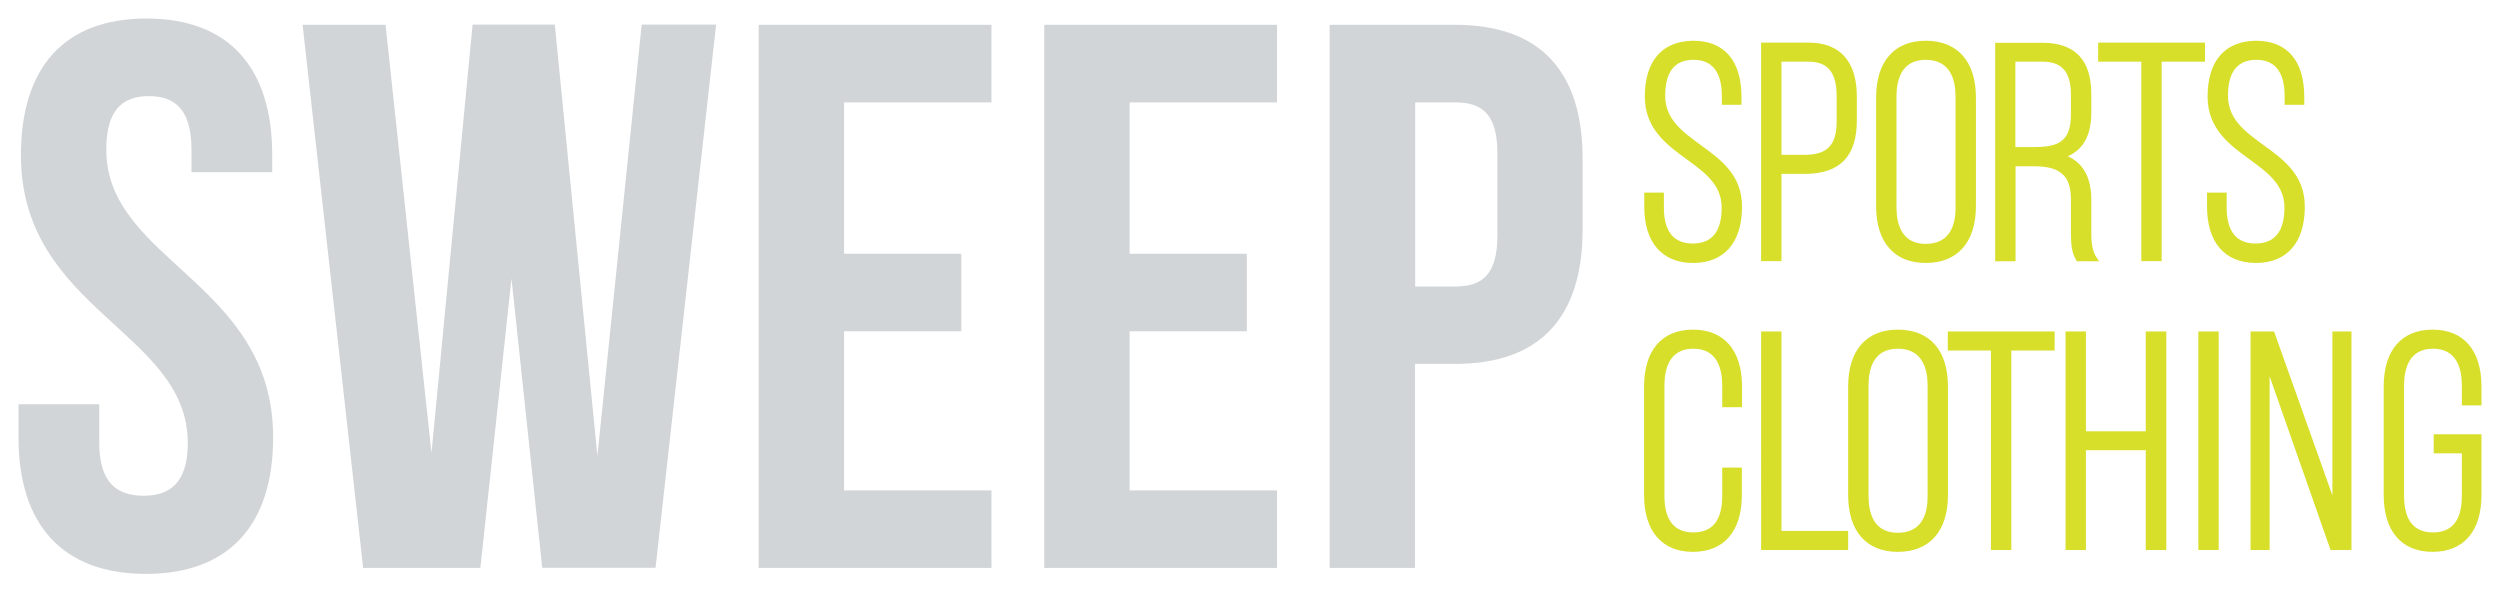
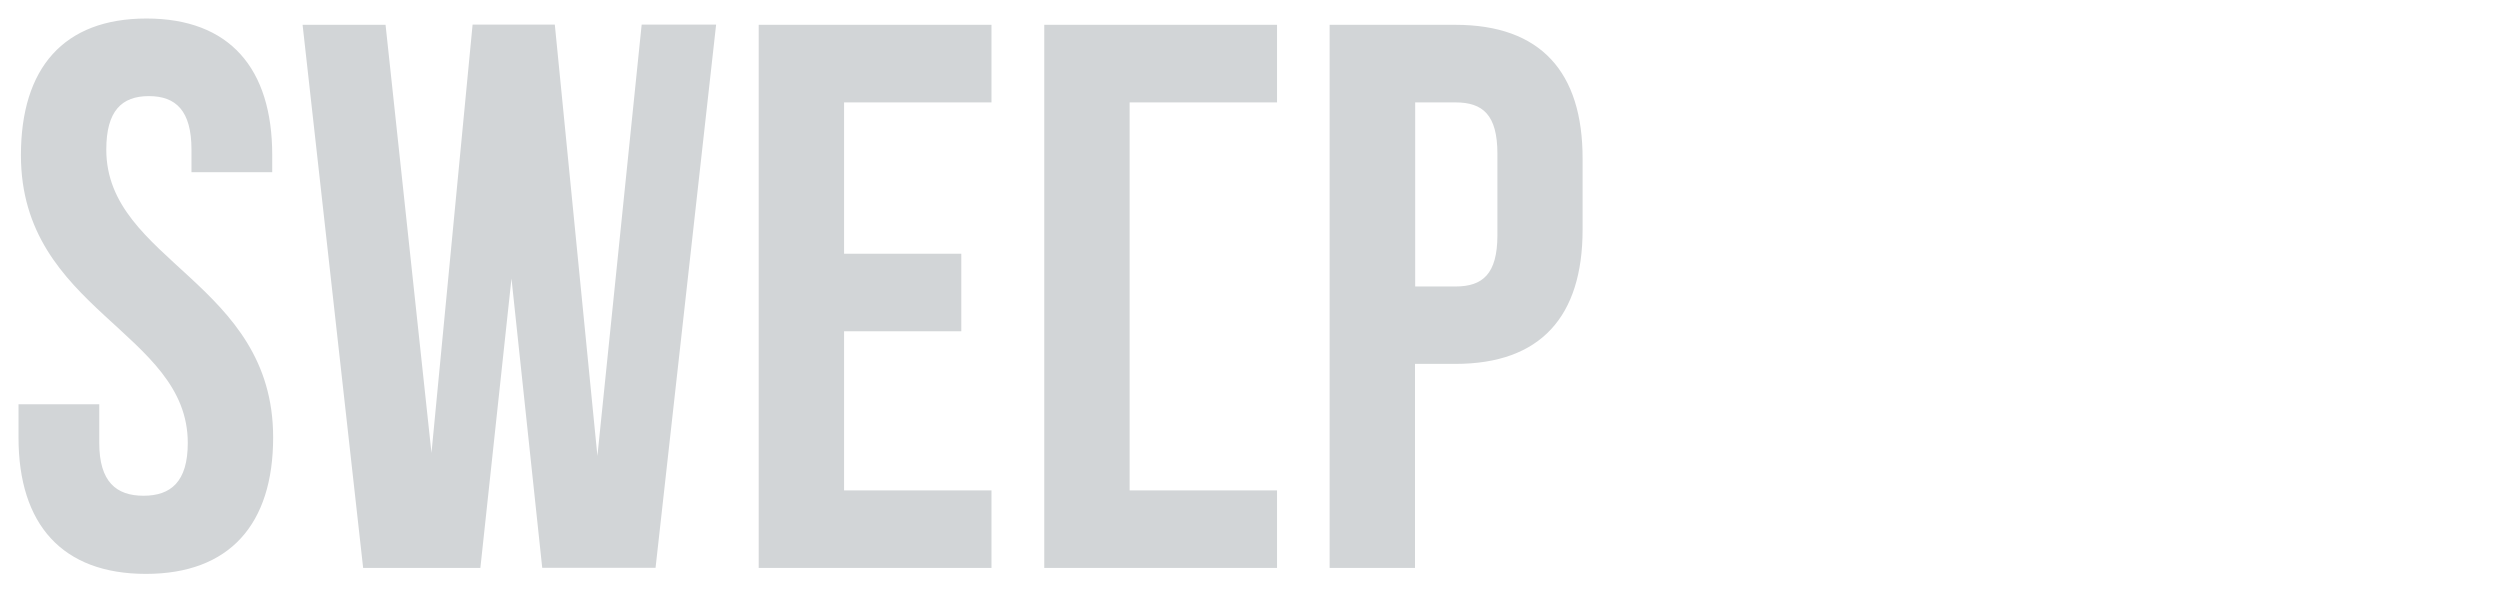
<svg xmlns="http://www.w3.org/2000/svg" version="1.1" id="logo" x="0px" y="0px" width="135px" height="32px" viewBox="0 0 135 32" enable-background="new 0 0 135 32" xml:space="preserve">
-   <path id="sweep" fill-rule="evenodd" clip-rule="evenodd" fill="#D2D5D7" d="M7.91,1c4.48,0,6.79,2.68,6.79,7.37V9.3h-4.36V8.08   c0-2.1-0.84-2.89-2.3-2.89c-1.47,0-2.3,0.8-2.3,2.89c0,6.03,9.01,7.16,9.01,15.54c0,4.69-2.35,7.37-6.87,7.37S1,28.32,1,23.63v-1.8   h4.36v2.09c0,2.1,0.92,2.85,2.39,2.85c1.47,0,2.39-0.75,2.39-2.85c0-6.03-9.01-7.16-9.01-15.54C1.13,3.68,3.43,1,7.91,1z    M29.28,30.66h6.12l3.27-29.33h-4.02l-2.39,23.29l-2.3-23.29h-4.44l-2.22,23.13L20.82,1.34h-4.48l3.27,29.33h6.33l1.68-15.63   L29.28,30.66z M45.58,5.53h7.96V1.34H40.97v29.33h12.57v-4.19h-7.96v-8.59h6.33V13.7h-6.33V5.53z M61,5.53h7.96V1.34H56.39v29.33   h12.57v-4.19H61v-8.59h6.33V13.7H61V5.53z M76.42,5.53h2.18c1.47,0,2.26,0.67,2.26,2.77v4.4c0,2.1-0.8,2.77-2.26,2.77h-2.18V5.53   L76.42,5.53z M78.59,1.34h-6.79v29.33h4.61V19.65h2.18c4.61,0,6.87-2.56,6.87-7.25V8.58C85.47,3.89,83.2,1.34,78.59,1.34z" />
-   <path id="sportsclothing" fill="#D7DF2A" d="M97.65,2.3H95.1v11.8h1.1V9.39h1.25c1.9,0,2.82-0.94,2.82-2.89V5.25   C100.28,3.32,99.37,2.3,97.65,2.3z M97.45,8.36H96.2V3.33h1.45c1.06,0,1.53,0.58,1.53,1.88v1.34C99.18,7.83,98.68,8.36,97.45,8.36z    M94.07,11.16c0,1.93-0.96,3.04-2.64,3.04c-1.68,0-2.64-1.11-2.64-3.04V10.4h1.06v0.81c0,1.29,0.53,1.94,1.56,1.94   c1.04,0,1.56-0.65,1.56-1.94c0-1.24-0.92-1.9-1.89-2.61c-1.06-0.77-2.26-1.64-2.26-3.38c0-1.93,0.93-3,2.61-3.02   c1.69,0,2.61,1.08,2.61,3.04v0.42h-1.06V5.19c0-1.3-0.52-1.96-1.53-1.96c-1.02,0-1.53,0.65-1.53,1.94c0,1.26,0.92,1.93,1.9,2.65   C92.93,8.62,94.07,9.45,94.07,11.16z M124.46,11.16c0,1.93-0.96,3.04-2.64,3.04s-2.64-1.11-2.64-3.04V10.4h1.06v0.81   c0,1.29,0.53,1.94,1.56,1.94s1.56-0.65,1.56-1.94c0-1.24-0.92-1.9-1.89-2.61c-1.06-0.77-2.26-1.64-2.26-3.38   c0-1.93,0.93-3,2.61-3.02c1.69,0,2.61,1.08,2.61,3.04v0.42h-1.06V5.19c0-1.3-0.52-1.96-1.53-1.96s-1.53,0.65-1.53,1.94   c0,1.26,0.92,1.93,1.9,2.65C123.32,8.62,124.46,9.45,124.46,11.16z M113.31,2.3h5.76v1.03h-2.34V14.1h-1.1V3.33h-2.33V2.3z    M112.93,12.56v-1.78c0-1.18-0.43-1.97-1.27-2.34c0.86-0.38,1.27-1.16,1.27-2.37v-1c0-1.83-0.88-2.76-2.63-2.76h-2.56v11.8h1.1V8.98   h1.02c1.4,0,1.97,0.52,1.97,1.78v1.8c0,0.61,0.04,1.07,0.27,1.46l0.05,0.09h1.2l-0.17-0.26C112.96,13.5,112.93,13,112.93,12.56z    M108.83,3.33h1.45c1.07,0,1.55,0.55,1.55,1.79V6.2c0,1.46-0.72,1.74-1.96,1.74h-1.04V3.33z M103.99,2.2c-1.7,0-2.68,1.12-2.68,3.07   v5.86c0,1.95,0.98,3.07,2.68,3.07c1.72,0,2.71-1.12,2.71-3.07V5.27C106.7,3.32,105.71,2.2,103.99,2.2z M103.99,13.17   c-1.31,0-1.58-1.08-1.58-1.99V5.22c0-0.91,0.27-1.99,1.58-1.99c1.33,0,1.61,1.08,1.61,1.99v5.96   C105.61,12.09,105.33,13.17,103.99,13.17z M102.48,17.8c-1.7,0-2.68,1.12-2.68,3.07v5.86c0,1.95,0.98,3.07,2.68,3.07   c1.72,0,2.71-1.12,2.71-3.07v-5.86C105.19,18.92,104.21,17.8,102.48,17.8z M102.48,28.77c-1.31,0-1.58-1.08-1.58-1.99v-5.96   c0-0.91,0.27-1.99,1.58-1.99c1.33,0,1.61,1.08,1.61,1.99v5.96C104.1,27.69,103.82,28.77,102.48,28.77z M94.07,20.87v1.12H93v-1.17   c0-0.91-0.27-1.99-1.56-1.99c-1.29,0-1.56,1.08-1.56,1.99v5.96c0,1.31,0.53,1.97,1.56,1.97c1.04,0,1.56-0.66,1.56-1.97v-1.53h1.06   v1.48c0,1.95-0.96,3.07-2.64,3.07c-1.68,0-2.64-1.12-2.64-3.07v-5.86c0-1.95,0.96-3.07,2.64-3.07C93.1,17.8,94.07,18.92,94.07,20.87   z M96.2,28.67h3.6v1.03h-4.7V17.9h1.1V28.67z M115.87,17.9h1.11v11.8h-1.11v-5.39h-3.23v5.39h-1.1V17.9h1.1v5.39h3.23V17.9z    M125.95,17.9h1.03v11.8h-1.13l-3.29-9.38v9.38h-1.03V17.9h1.27l3.15,8.85V17.9z M132.94,21.89v-1.07c0-0.91-0.27-1.99-1.56-1.99   c-1.29,0-1.56,1.08-1.56,1.99v5.96c0,1.31,0.53,1.97,1.56,1.97c1.04,0,1.56-0.66,1.56-1.97v-2.3h-1.52v-1.03H134v3.28   c0,1.95-0.96,3.07-2.64,3.07c-1.68,0-2.64-1.12-2.64-3.07v-5.86c0-1.95,0.96-3.07,2.64-3.07c1.68,0,2.64,1.12,2.64,3.07v1.02H132.94   z M105.19,17.9h5.76v1.03h-2.34V29.7h-1.1V18.93h-2.33V17.9z M118.71,17.9h1.1v11.8h-1.1V17.9z" />
+   <path id="sweep" fill-rule="evenodd" clip-rule="evenodd" fill="#D2D5D7" d="M7.91,1c4.48,0,6.79,2.68,6.79,7.37V9.3h-4.36V8.08   c0-2.1-0.84-2.89-2.3-2.89c-1.47,0-2.3,0.8-2.3,2.89c0,6.03,9.01,7.16,9.01,15.54c0,4.69-2.35,7.37-6.87,7.37S1,28.32,1,23.63v-1.8   h4.36v2.09c0,2.1,0.92,2.85,2.39,2.85c1.47,0,2.39-0.75,2.39-2.85c0-6.03-9.01-7.16-9.01-15.54C1.13,3.68,3.43,1,7.91,1z    M29.28,30.66h6.12l3.27-29.33h-4.02l-2.39,23.29l-2.3-23.29h-4.44l-2.22,23.13L20.82,1.34h-4.48l3.27,29.33h6.33l1.68-15.63   L29.28,30.66z M45.58,5.53h7.96V1.34H40.97v29.33h12.57v-4.19h-7.96v-8.59h6.33V13.7h-6.33V5.53z M61,5.53h7.96V1.34H56.39v29.33   h12.57v-4.19H61v-8.59V13.7H61V5.53z M76.42,5.53h2.18c1.47,0,2.26,0.67,2.26,2.77v4.4c0,2.1-0.8,2.77-2.26,2.77h-2.18V5.53   L76.42,5.53z M78.59,1.34h-6.79v29.33h4.61V19.65h2.18c4.61,0,6.87-2.56,6.87-7.25V8.58C85.47,3.89,83.2,1.34,78.59,1.34z" />
</svg>